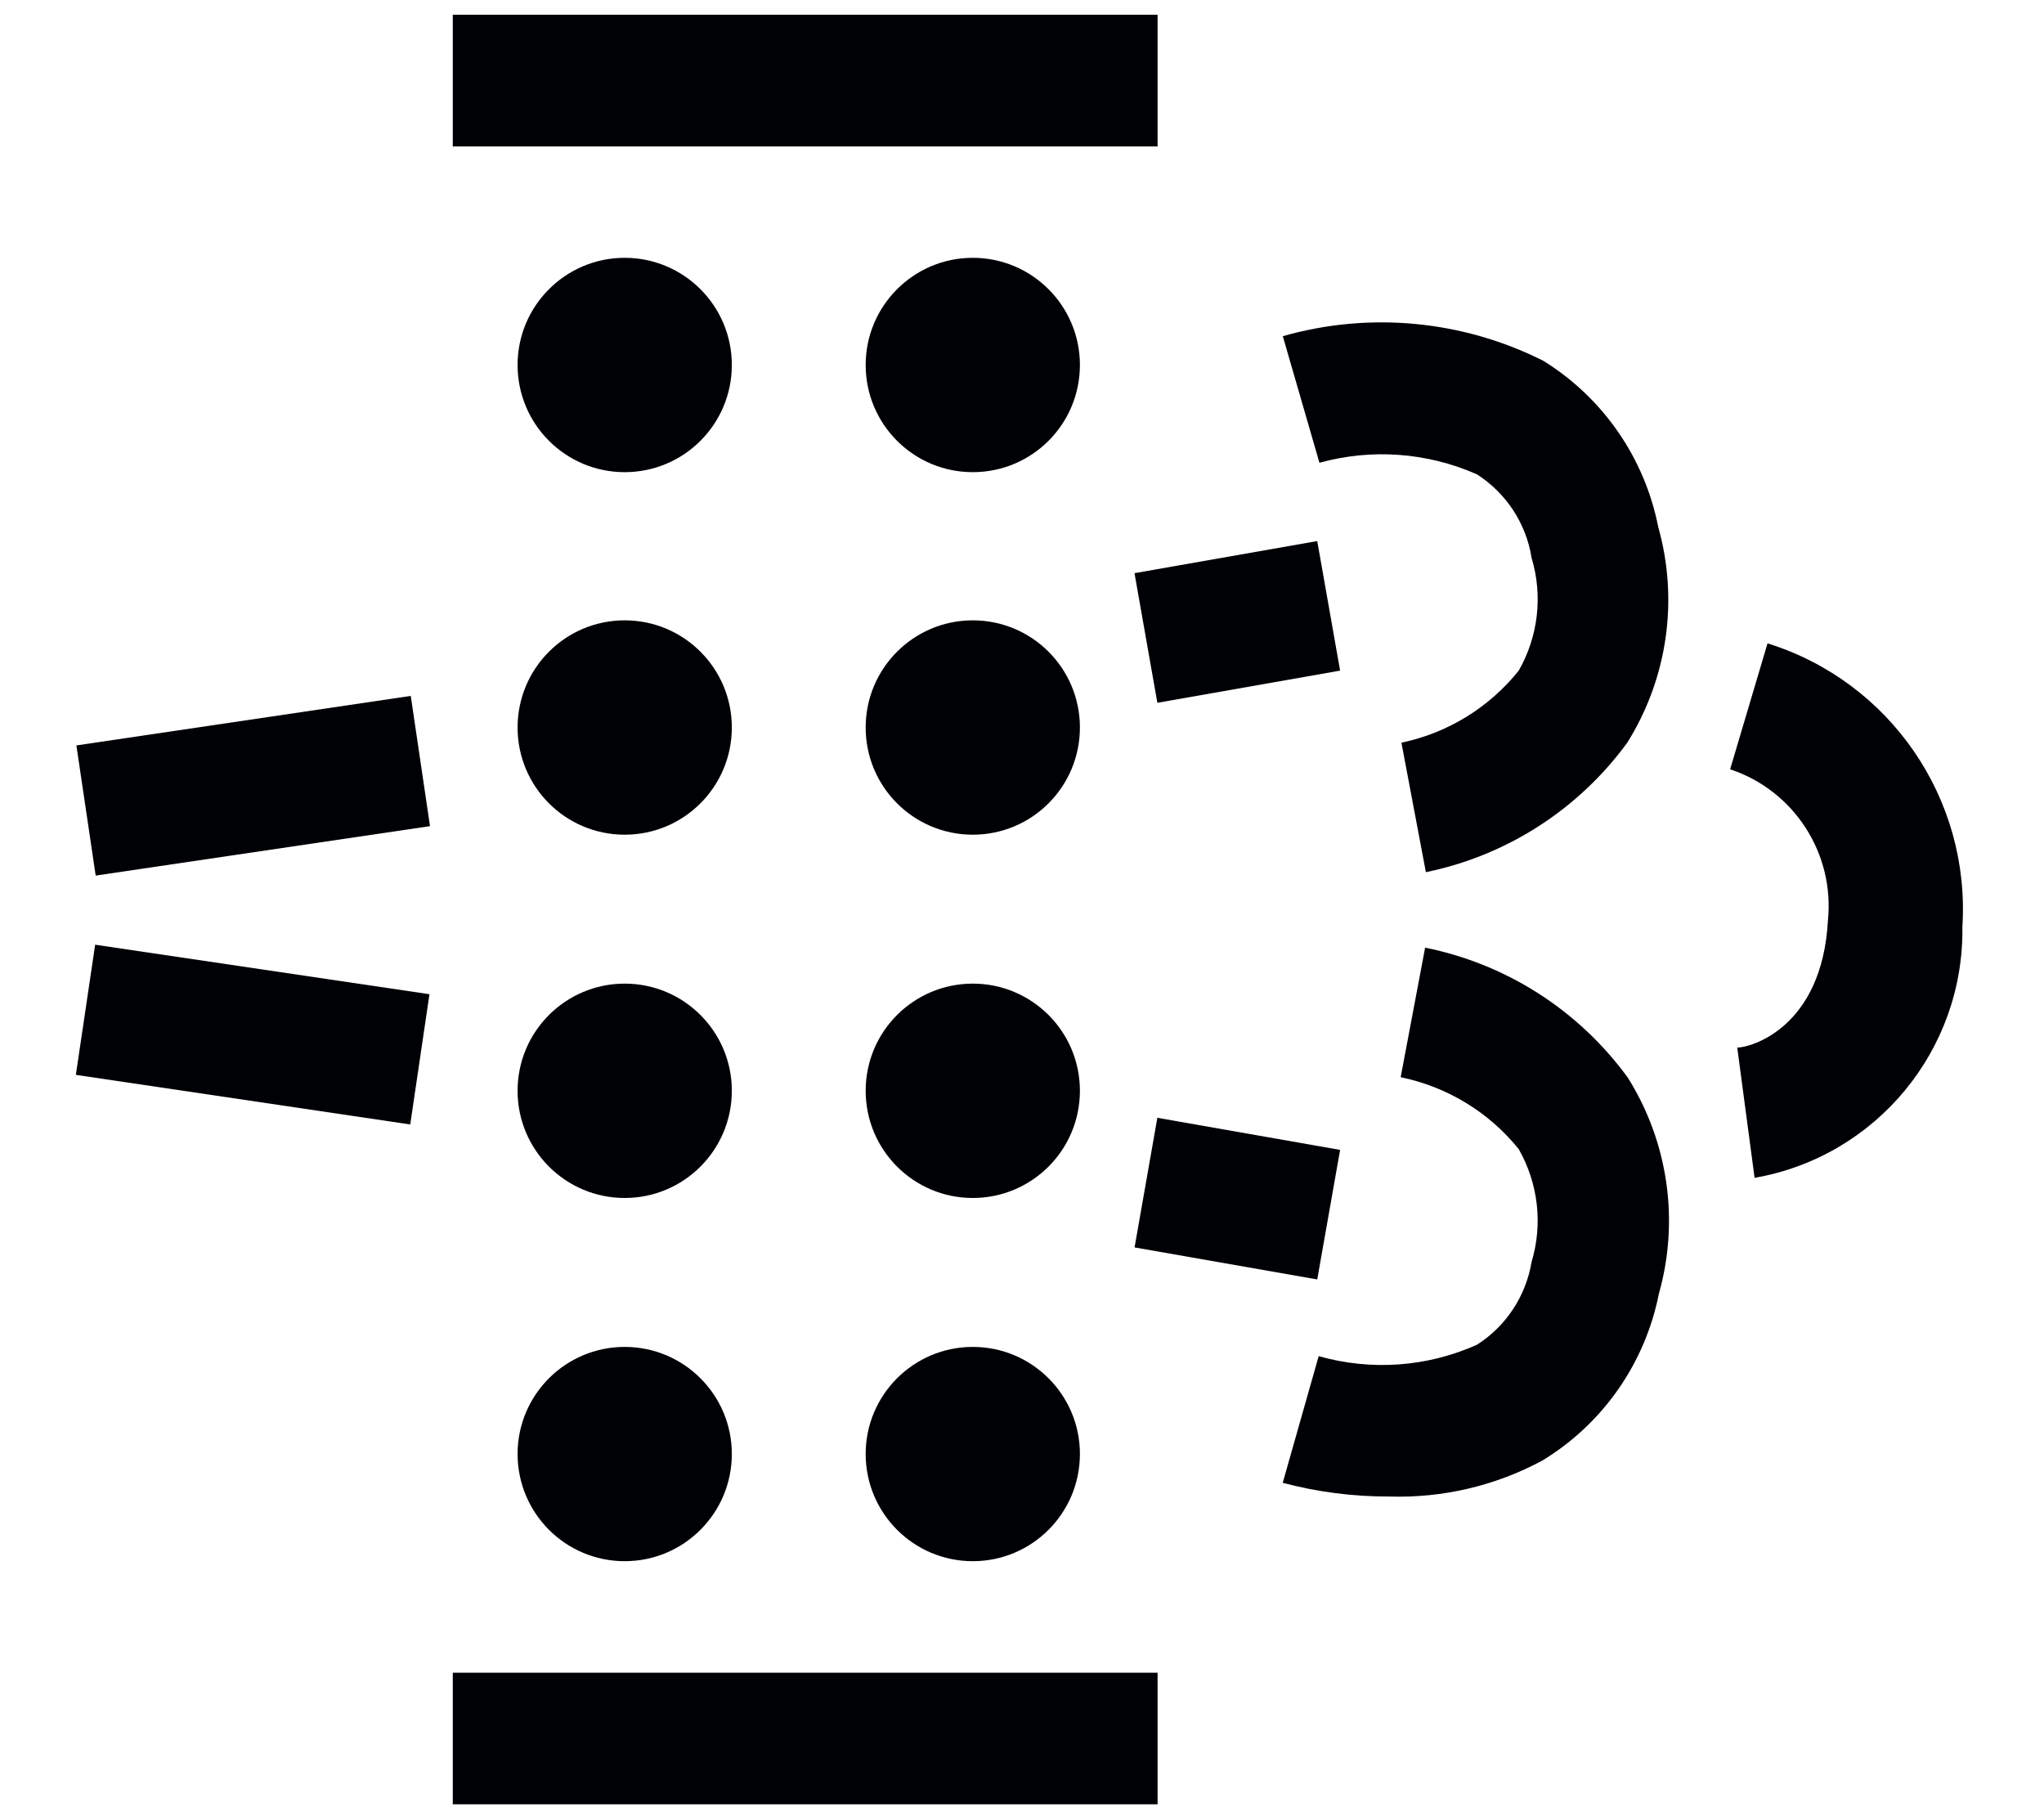
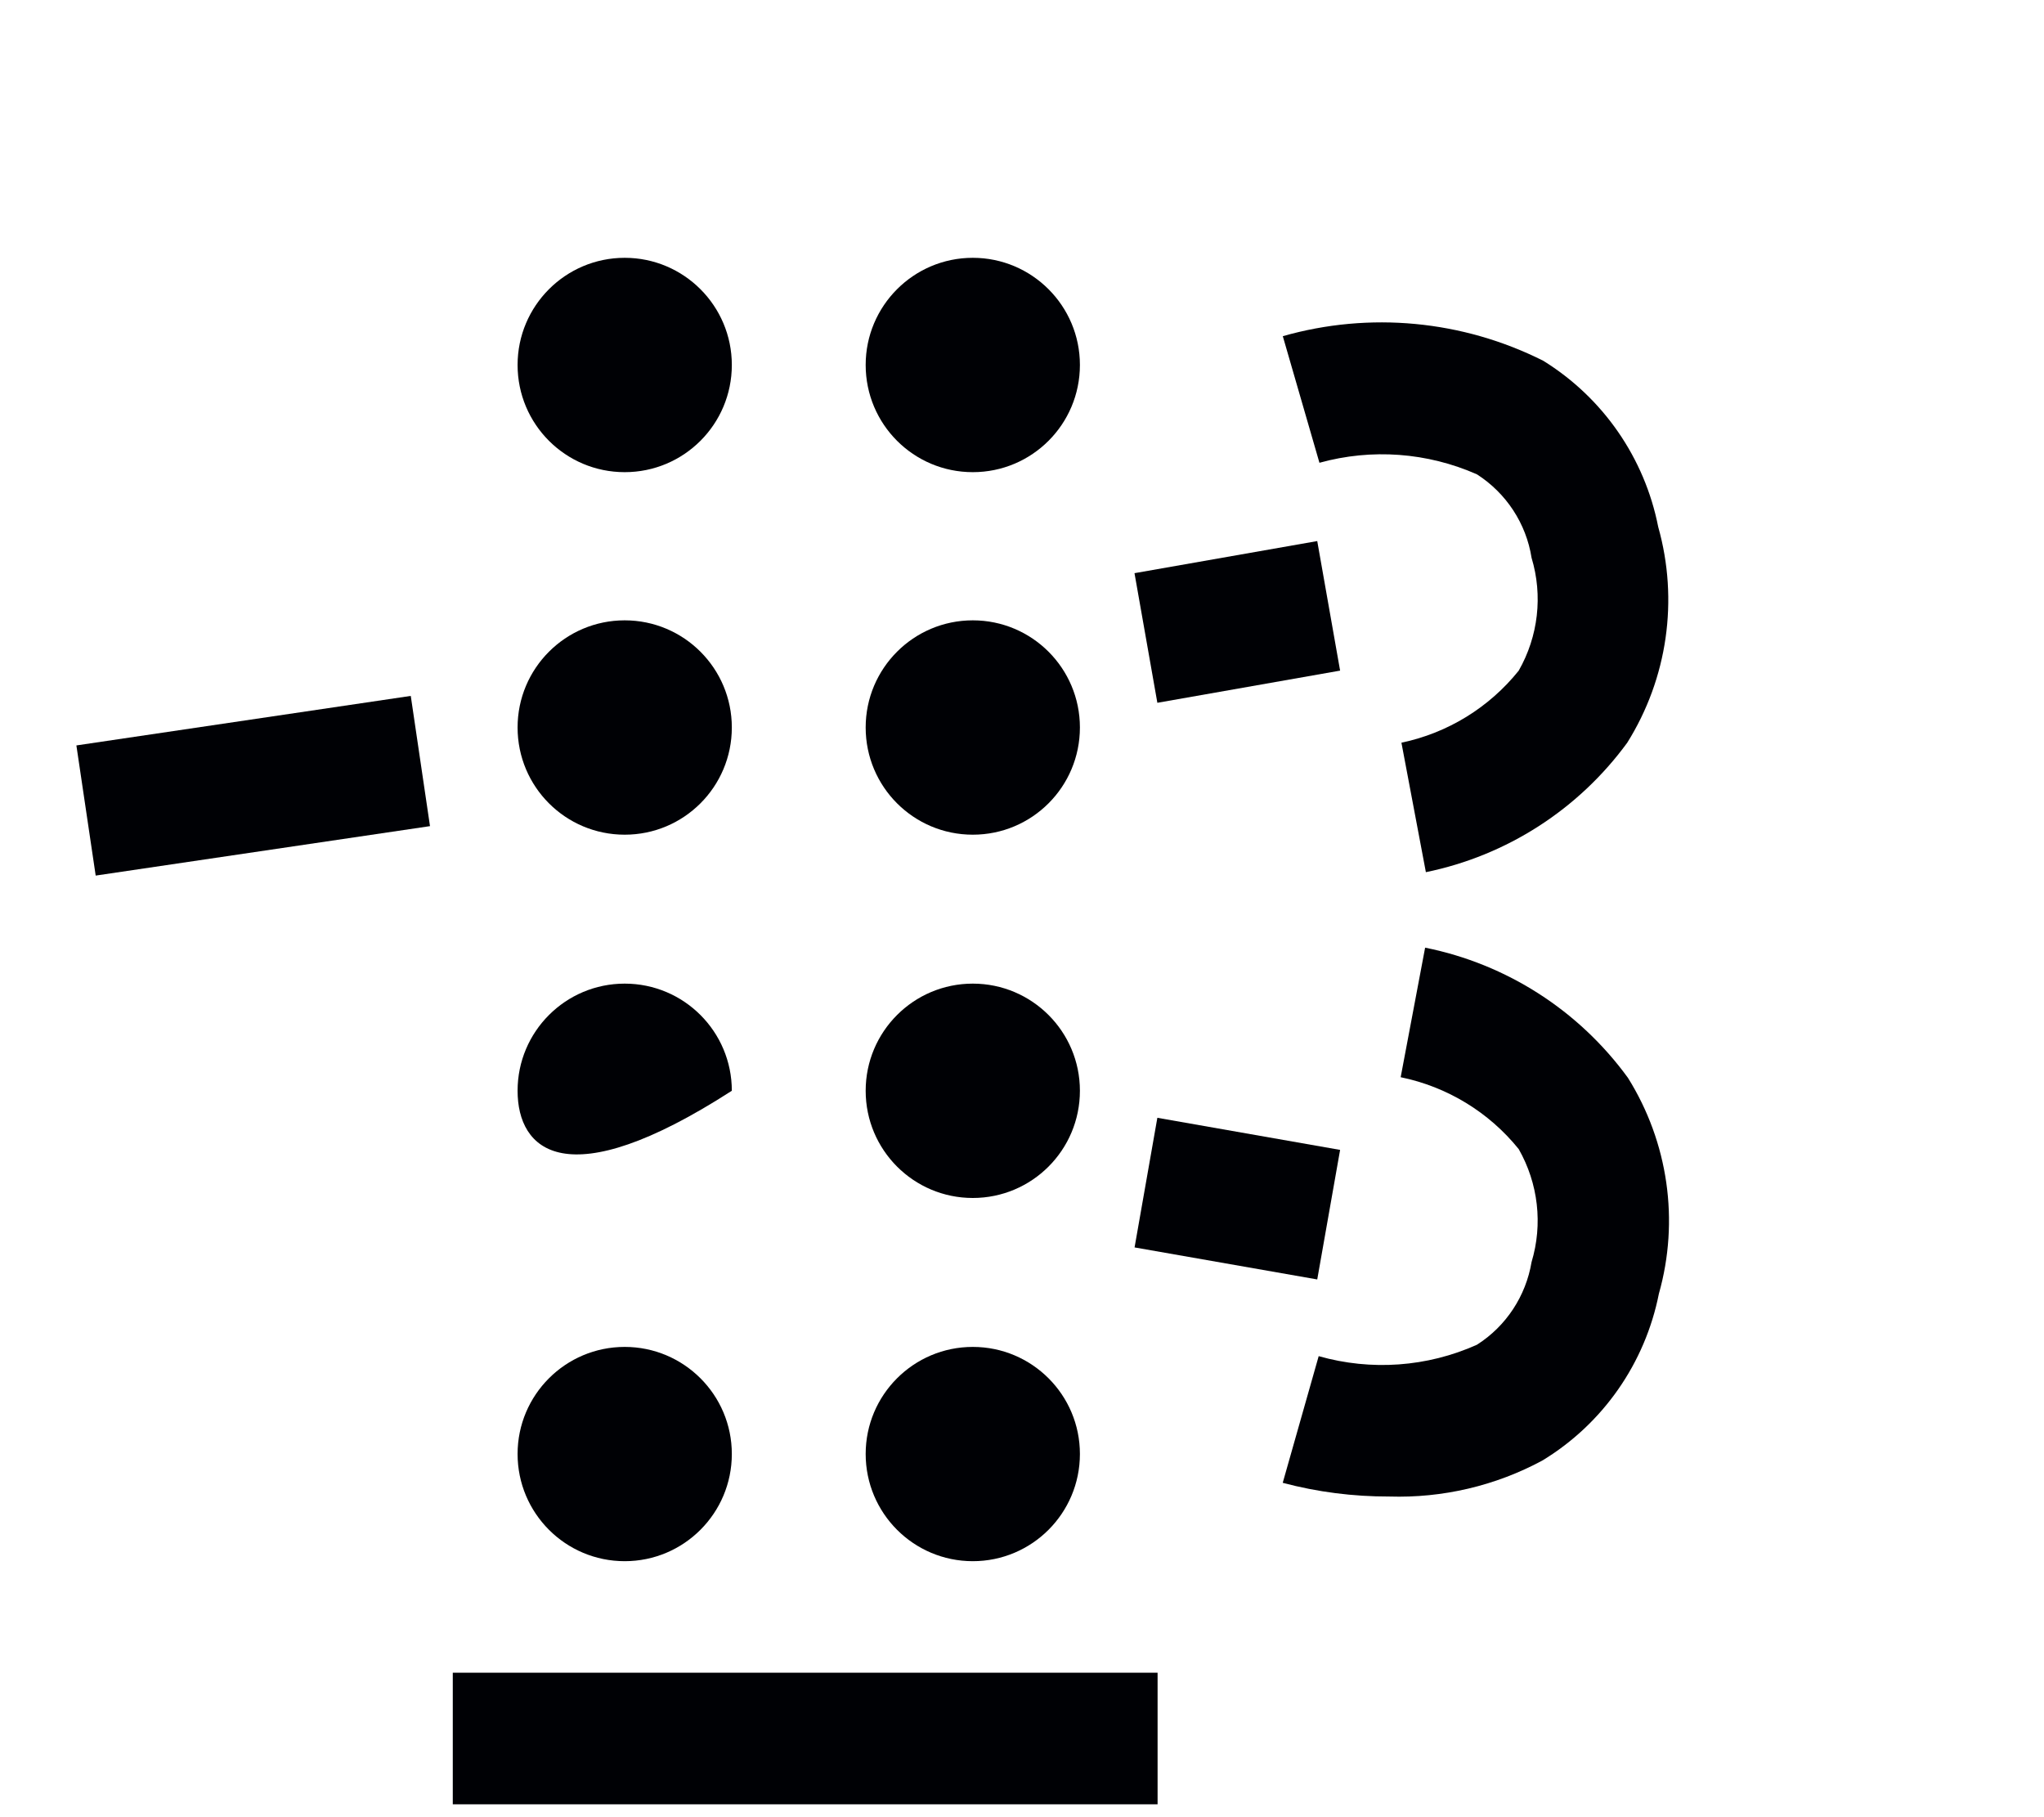
<svg xmlns="http://www.w3.org/2000/svg" fill="none" viewBox="0 0 27 24" height="24" width="27">
-   <path fill="#000105" d="M5.981 1.934H15.291V0.195H5.981V1.934Z" clip-rule="evenodd" fill-rule="evenodd" />
  <path fill="#000105" d="M1.009 9.845L5.426 9.191L5.68 10.911L1.264 11.564L1.009 9.845Z" clip-rule="evenodd" fill-rule="evenodd" />
  <path fill="#000105" d="M14.986 7.57L17.4 7.146L17.702 8.857L15.288 9.282L14.986 7.57Z" clip-rule="evenodd" fill-rule="evenodd" />
-   <path fill="#000105" d="M1.002 14.196L1.257 12.477L5.673 13.131L5.419 14.851L1.002 14.196Z" clip-rule="evenodd" fill-rule="evenodd" />
  <path fill="#000105" d="M14.987 16.475L15.288 14.763L17.702 15.187L17.4 16.898L14.987 16.475Z" clip-rule="evenodd" fill-rule="evenodd" />
  <path fill="#000105" d="M5.981 23.83H15.291V22.092H5.981V23.83Z" clip-rule="evenodd" fill-rule="evenodd" />
-   <path fill="#000105" d="M23.177 15.556L22.948 13.836C23.119 13.836 24.069 13.58 24.146 12.155C24.235 11.271 23.698 10.44 22.854 10.16L23.348 8.497C24.967 9.002 26.029 10.548 25.922 12.24C25.946 13.87 24.782 15.276 23.177 15.556Z" clip-rule="evenodd" fill-rule="evenodd" />
  <path fill="#000105" d="M8.252 3.405C9.034 3.405 9.667 4.04 9.667 4.82C9.667 5.603 9.034 6.236 8.252 6.236C7.47 6.236 6.837 5.603 6.837 4.82C6.837 4.04 7.47 3.405 8.252 3.405Z" clip-rule="evenodd" fill-rule="evenodd" />
  <path fill="#000105" d="M12.85 3.405C13.632 3.405 14.265 4.04 14.265 4.82C14.265 5.603 13.632 6.236 12.85 6.236C12.068 6.236 11.435 5.603 11.435 4.82C11.435 4.04 12.068 3.405 12.85 3.405Z" clip-rule="evenodd" fill-rule="evenodd" />
  <path fill="#000105" d="M8.252 8.193C9.034 8.193 9.667 8.827 9.667 9.608C9.667 10.391 9.034 11.024 8.252 11.024C7.47 11.024 6.837 10.391 6.837 9.608C6.837 8.827 7.47 8.193 8.252 8.193Z" clip-rule="evenodd" fill-rule="evenodd" />
  <path fill="#000105" d="M12.85 8.193C13.632 8.193 14.265 8.827 14.265 9.608C14.265 10.391 13.632 11.024 12.85 11.024C12.068 11.024 11.435 10.391 11.435 9.608C11.435 8.827 12.068 8.193 12.85 8.193Z" clip-rule="evenodd" fill-rule="evenodd" />
-   <path fill="#000105" d="M8.252 12.991C9.034 12.991 9.667 13.625 9.667 14.406C9.667 15.188 9.034 15.822 8.252 15.822C7.47 15.822 6.837 15.188 6.837 14.406C6.837 13.625 7.47 12.991 8.252 12.991Z" clip-rule="evenodd" fill-rule="evenodd" />
+   <path fill="#000105" d="M8.252 12.991C9.034 12.991 9.667 13.625 9.667 14.406C7.47 15.822 6.837 15.188 6.837 14.406C6.837 13.625 7.47 12.991 8.252 12.991Z" clip-rule="evenodd" fill-rule="evenodd" />
  <path fill="#000105" d="M12.85 12.991C13.632 12.991 14.265 13.625 14.265 14.406C14.265 15.188 13.632 15.822 12.85 15.822C12.068 15.822 11.435 15.188 11.435 14.406C11.435 13.625 12.068 12.991 12.85 12.991Z" clip-rule="evenodd" fill-rule="evenodd" />
  <path fill="#000105" d="M8.252 17.789C9.034 17.789 9.667 18.423 9.667 19.203C9.667 19.985 9.034 20.619 8.252 20.619C7.47 20.619 6.837 19.985 6.837 19.203C6.837 18.423 7.47 17.789 8.252 17.789Z" clip-rule="evenodd" fill-rule="evenodd" />
  <path fill="#000105" d="M12.85 17.789C13.632 17.789 14.265 18.423 14.265 19.203C14.265 19.985 13.632 20.619 12.85 20.619C12.068 20.619 11.435 19.985 11.435 19.203C11.435 18.423 12.068 17.789 12.85 17.789Z" clip-rule="evenodd" fill-rule="evenodd" />
  <path fill="#000105" d="M18.351 19.765C17.875 19.766 17.403 19.706 16.944 19.584L17.419 17.911C18.112 18.108 18.853 18.055 19.51 17.76C19.895 17.515 20.156 17.117 20.231 16.668C20.382 16.168 20.319 15.629 20.061 15.176C19.667 14.688 19.116 14.353 18.502 14.227L18.825 12.516C19.902 12.732 20.858 13.347 21.504 14.235C22.036 15.086 22.186 16.121 21.913 17.086C21.731 18.004 21.174 18.804 20.373 19.29C19.753 19.624 19.056 19.787 18.351 19.765Z" clip-rule="evenodd" fill-rule="evenodd" />
  <path fill="#000105" d="M18.835 11.519L18.512 9.809C19.123 9.681 19.67 9.345 20.061 8.858C20.32 8.405 20.382 7.866 20.231 7.367C20.16 6.914 19.896 6.513 19.51 6.265C18.854 5.975 18.119 5.921 17.429 6.112L16.945 4.44C18.091 4.113 19.318 4.229 20.384 4.764C21.174 5.252 21.725 6.048 21.904 6.959C22.176 7.924 22.027 8.959 21.495 9.809C20.852 10.689 19.904 11.3 18.835 11.519Z" clip-rule="evenodd" fill-rule="evenodd" />
</svg>